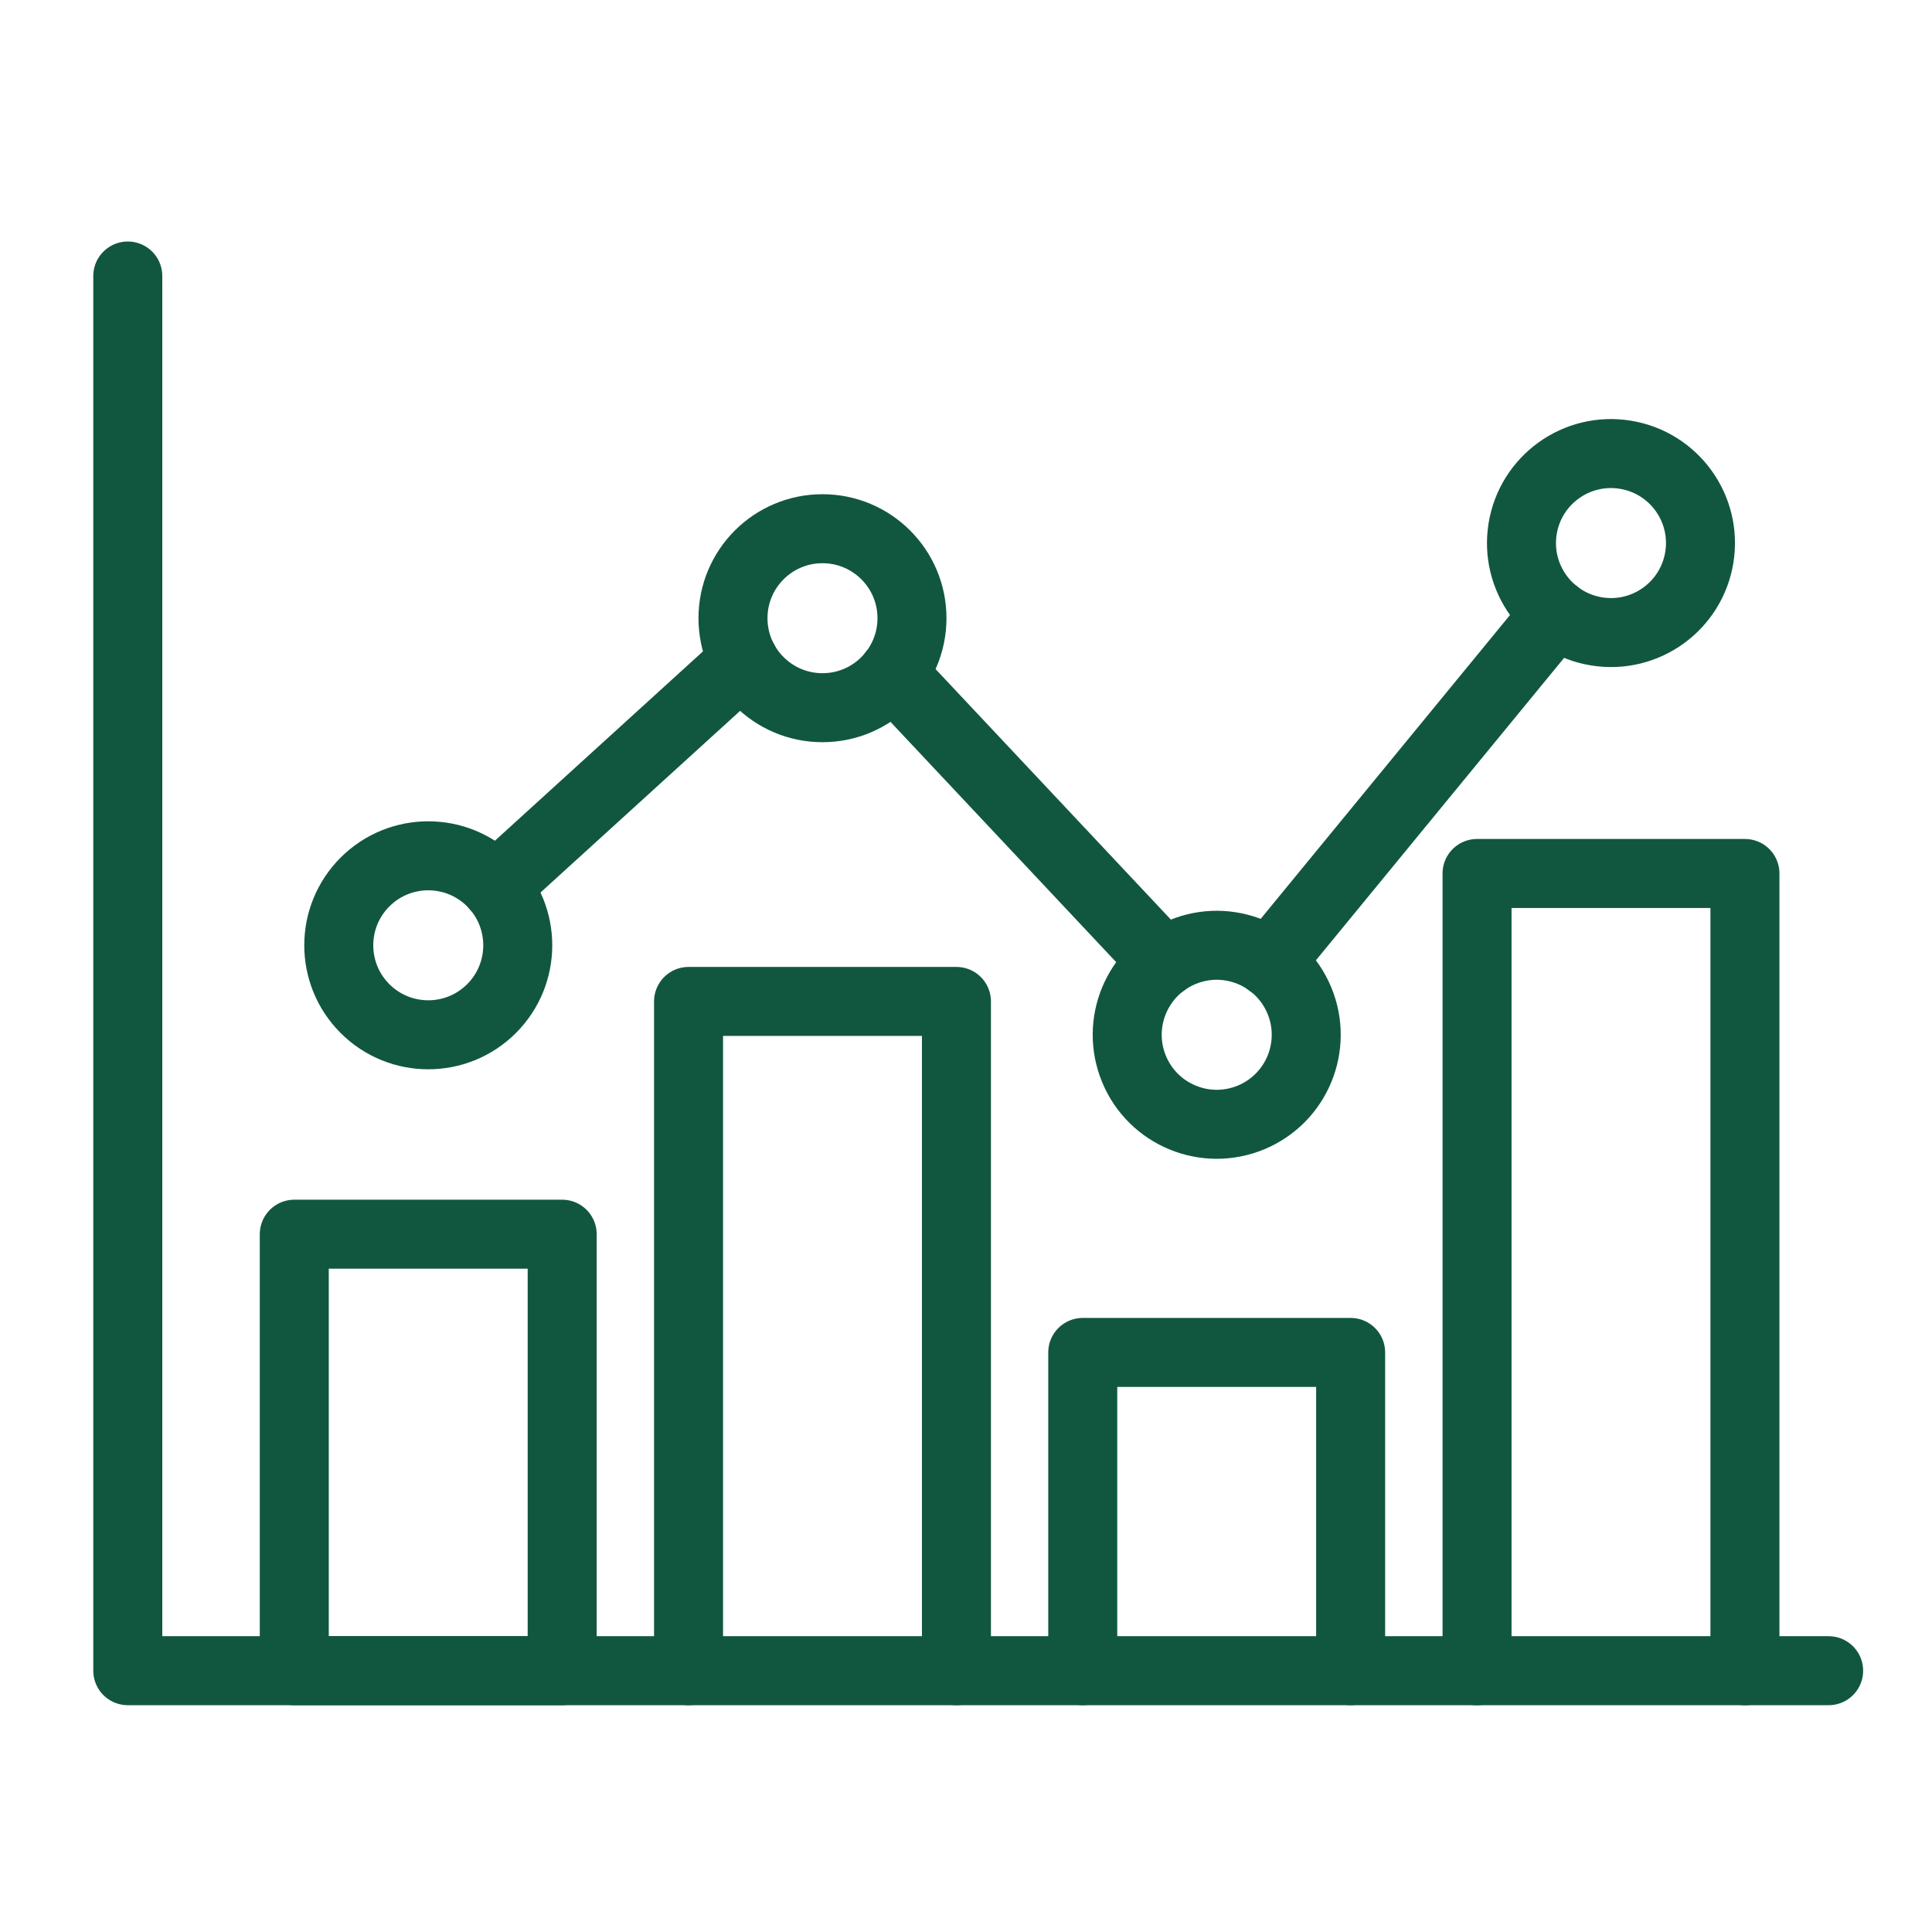
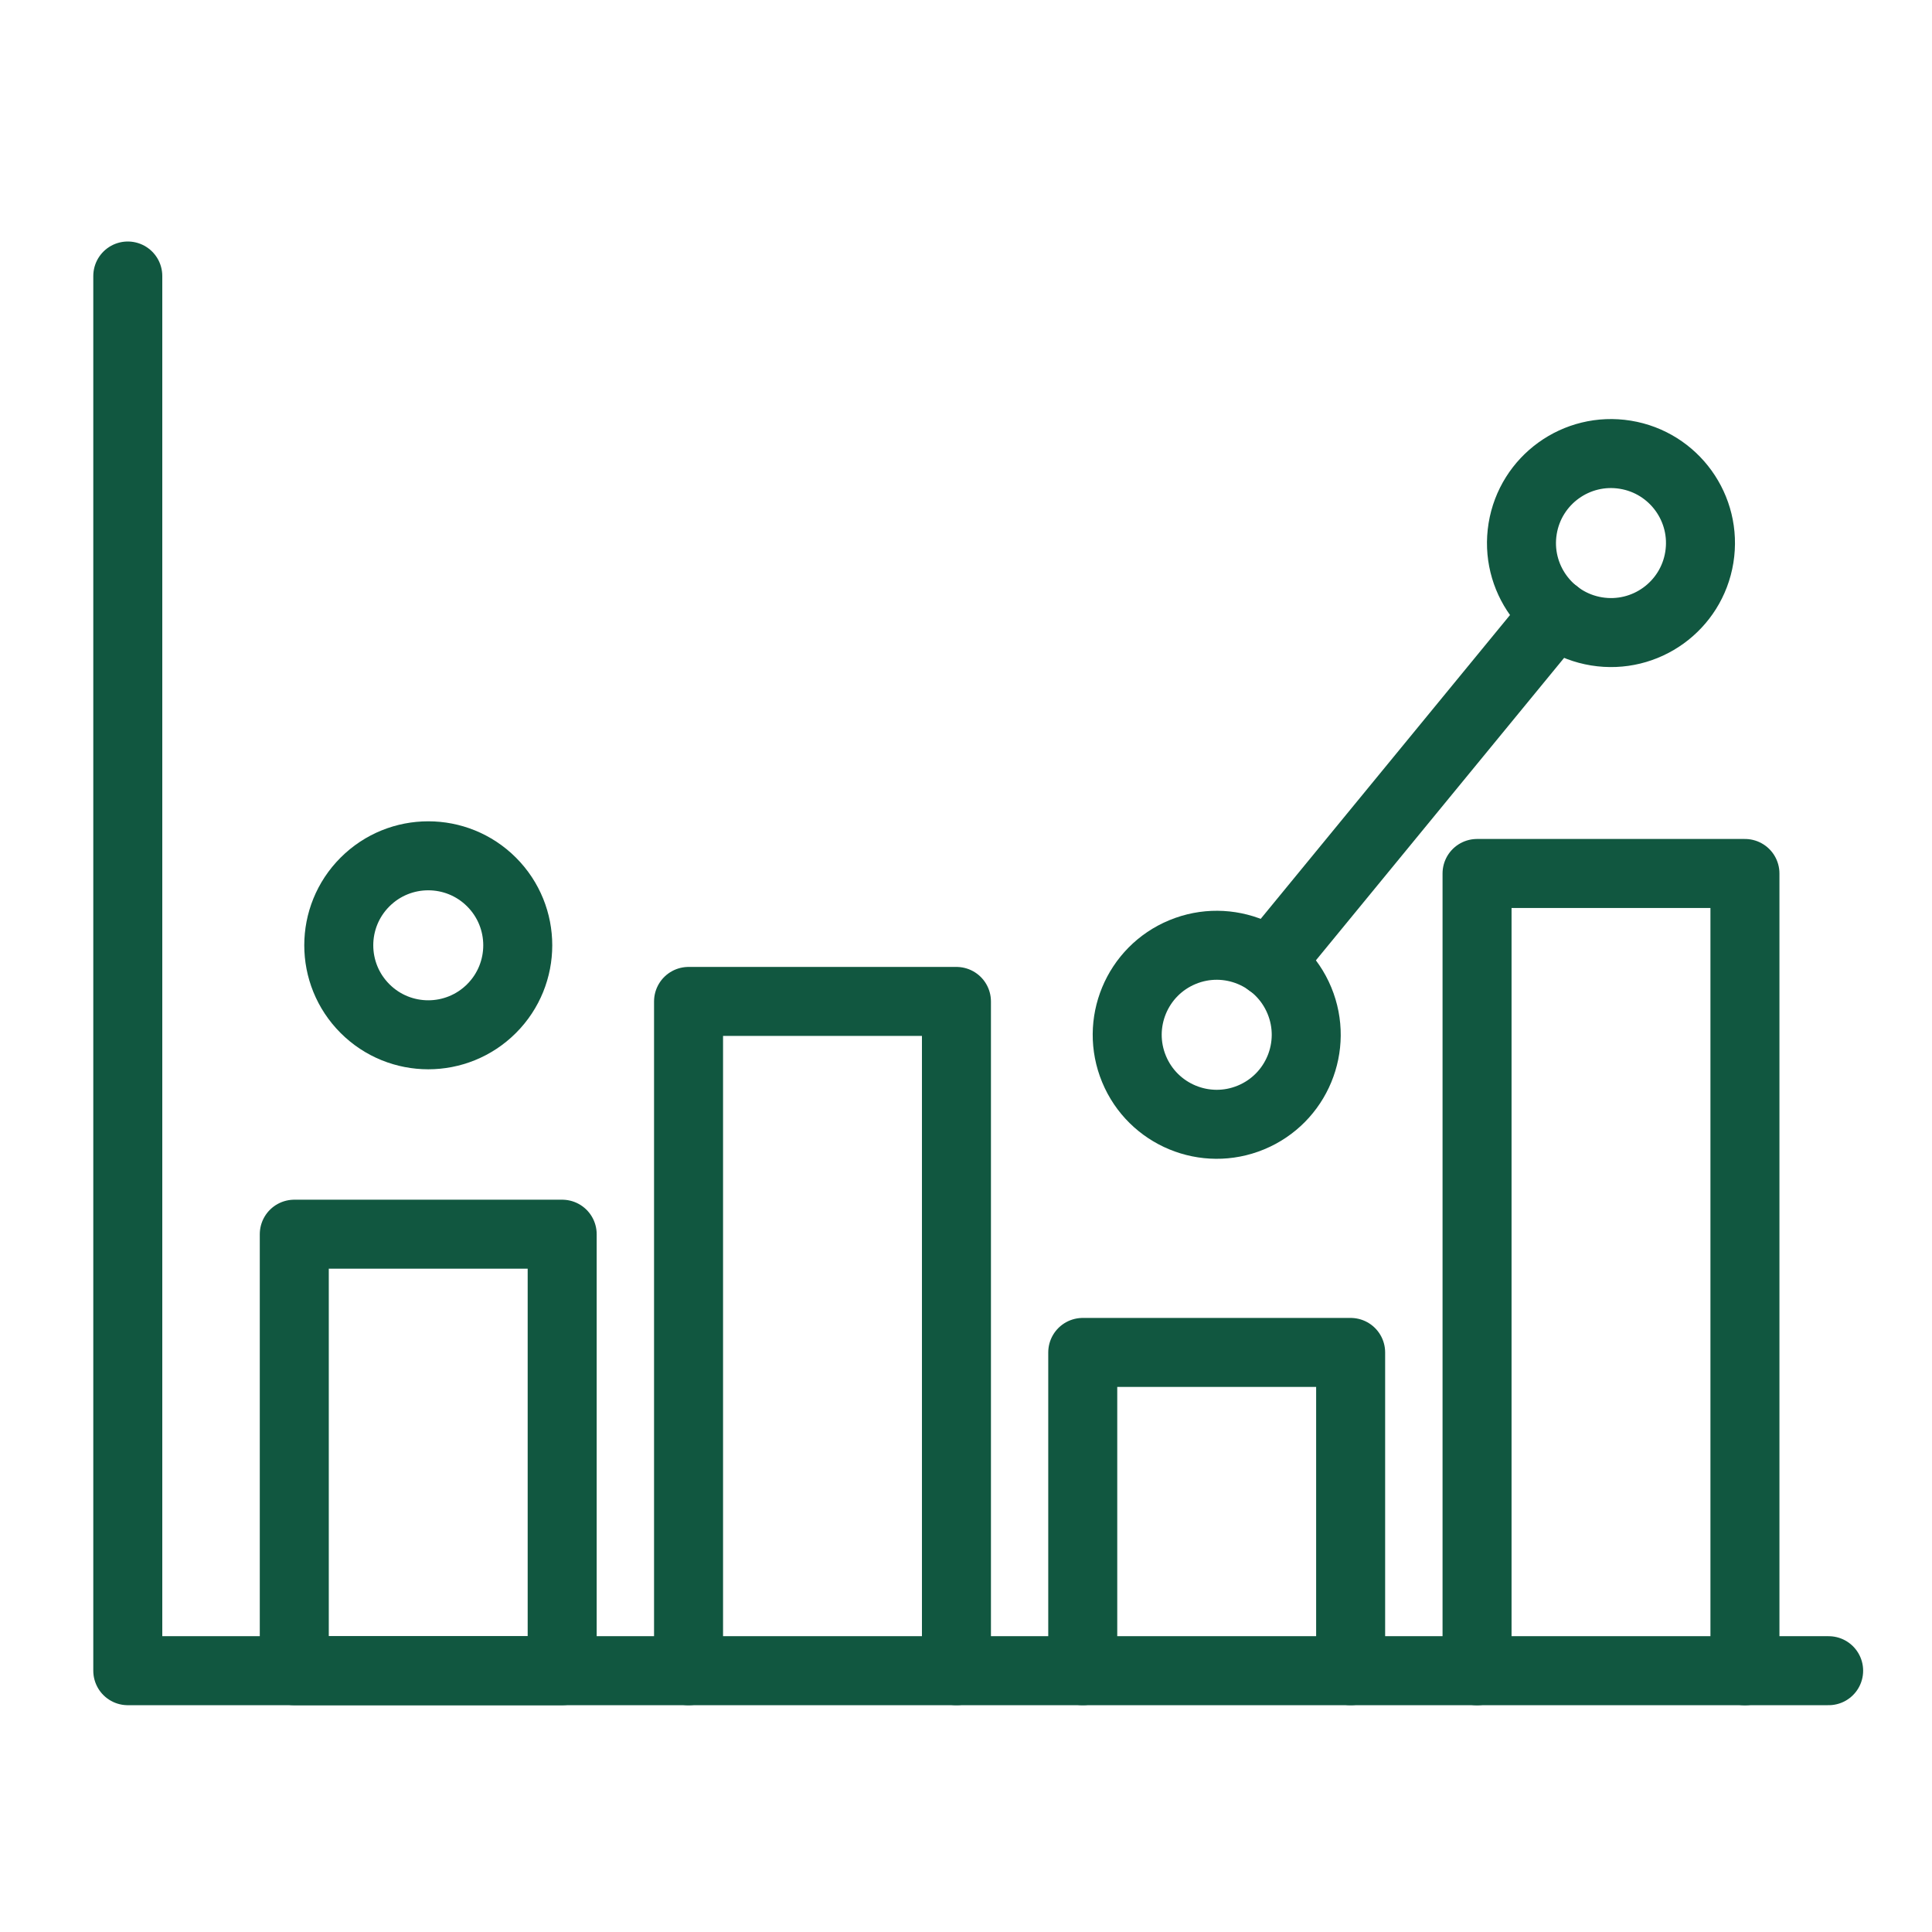
<svg xmlns="http://www.w3.org/2000/svg" width="56" height="56" viewBox="0 0 56 56">
  <g id="그룹_2388" data-name="그룹 2388" transform="translate(-1520 -3702)">
    <rect id="사각형_74330" data-name="사각형 74330" width="56" height="56" transform="translate(1520 3702)" fill="#fff" />
    <g id="그룹_1642" data-name="그룹 1642" transform="translate(1164 2123)">
      <rect id="사각형_142" data-name="사각형 142" width="49.999" height="49.999" transform="translate(359 1582)" fill="none" />
      <g id="아트웍_212" data-name="아트웍 212" transform="translate(472.479 1679.485)">
        <g id="그룹_1654" data-name="그룹 1654" transform="translate(-112.775 -92.485)">
          <path id="패스_2845" data-name="패스 2845" d="M2.75,2.75V43.176h49.3" transform="translate(-2.75 -2.75)" fill="none" stroke="#115740" stroke-linecap="round" stroke-linejoin="round" stroke-width="2" />
          <g id="그룹_1653" data-name="그룹 1653" transform="translate(4.826 17.318)">
            <rect id="사각형_417" data-name="사각형 417" width="7.765" height="12.652" transform="translate(0 10.456)" fill="none" stroke="#115740" stroke-linecap="round" stroke-linejoin="round" stroke-width="2" />
            <path id="패스_2846" data-name="패스 2846" d="M137.165,154.735V145.51H129.4v9.225" transform="translate(-106.546 -131.627)" fill="none" stroke="#115740" stroke-linecap="round" stroke-linejoin="round" stroke-width="2" />
            <path id="패스_2847" data-name="패스 2847" d="M84.885,118.359V98.96H77.12v19.4" transform="translate(-65.692 -95.251)" fill="none" stroke="#115740" stroke-linecap="round" stroke-linejoin="round" stroke-width="2" />
            <path id="패스_2848" data-name="패스 2848" d="M189.455,105.1V81.99H181.69V105.1" transform="translate(-147.407 -81.99)" fill="none" stroke="#115740" stroke-linecap="round" stroke-linejoin="round" stroke-width="2" />
          </g>
          <circle id="타원_29" data-name="타원 29" cx="2.594" cy="2.594" r="2.594" transform="translate(5.041 19.4) rotate(-45)" fill="none" stroke="#115740" stroke-linecap="round" stroke-linejoin="round" stroke-width="2" />
-           <circle id="타원_30" data-name="타원 30" cx="2.594" cy="2.594" r="2.594" transform="translate(17.542 7.325)" fill="none" stroke="#115740" stroke-linecap="round" stroke-linejoin="round" stroke-width="2" />
          <circle id="타원_31" data-name="타원 31" cx="2.594" cy="2.594" r="2.594" transform="translate(28.174 20.59) rotate(-22.5)" fill="none" stroke="#115740" stroke-linecap="round" stroke-linejoin="round" stroke-width="2" />
          <circle id="타원_32" data-name="타원 32" cx="2.594" cy="2.594" r="2.594" transform="translate(40.015 9.886) rotate(-80.783)" fill="none" stroke="#115740" stroke-linecap="round" stroke-linejoin="round" stroke-width="2" />
-           <line id="선_406" data-name="선 406" y1="6.543" x2="7.19" transform="translate(10.666 11.155)" fill="none" stroke="#115740" stroke-linecap="round" stroke-linejoin="round" stroke-width="2" />
-           <line id="선_407" data-name="선 407" x2="7.864" y2="8.372" transform="translate(22.168 11.528)" fill="none" stroke="#115740" stroke-linecap="round" stroke-linejoin="round" stroke-width="2" />
          <line id="선_408" data-name="선 408" y1="10.118" x2="8.303" transform="translate(33.091 9.783)" fill="none" stroke="#115740" stroke-linecap="round" stroke-linejoin="round" stroke-width="2" />
        </g>
      </g>
    </g>
  </g>
</svg>